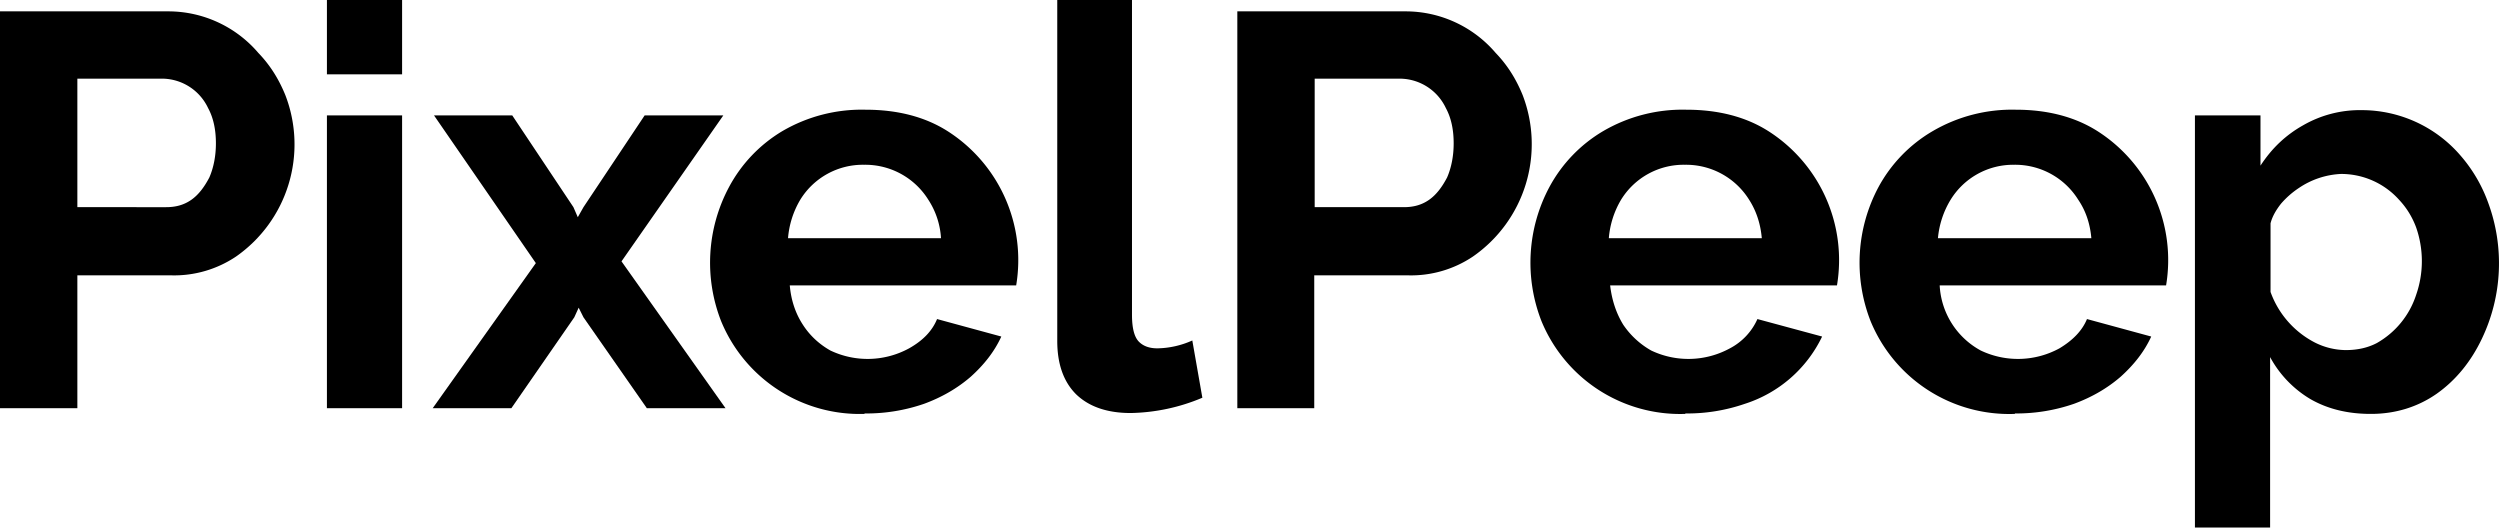
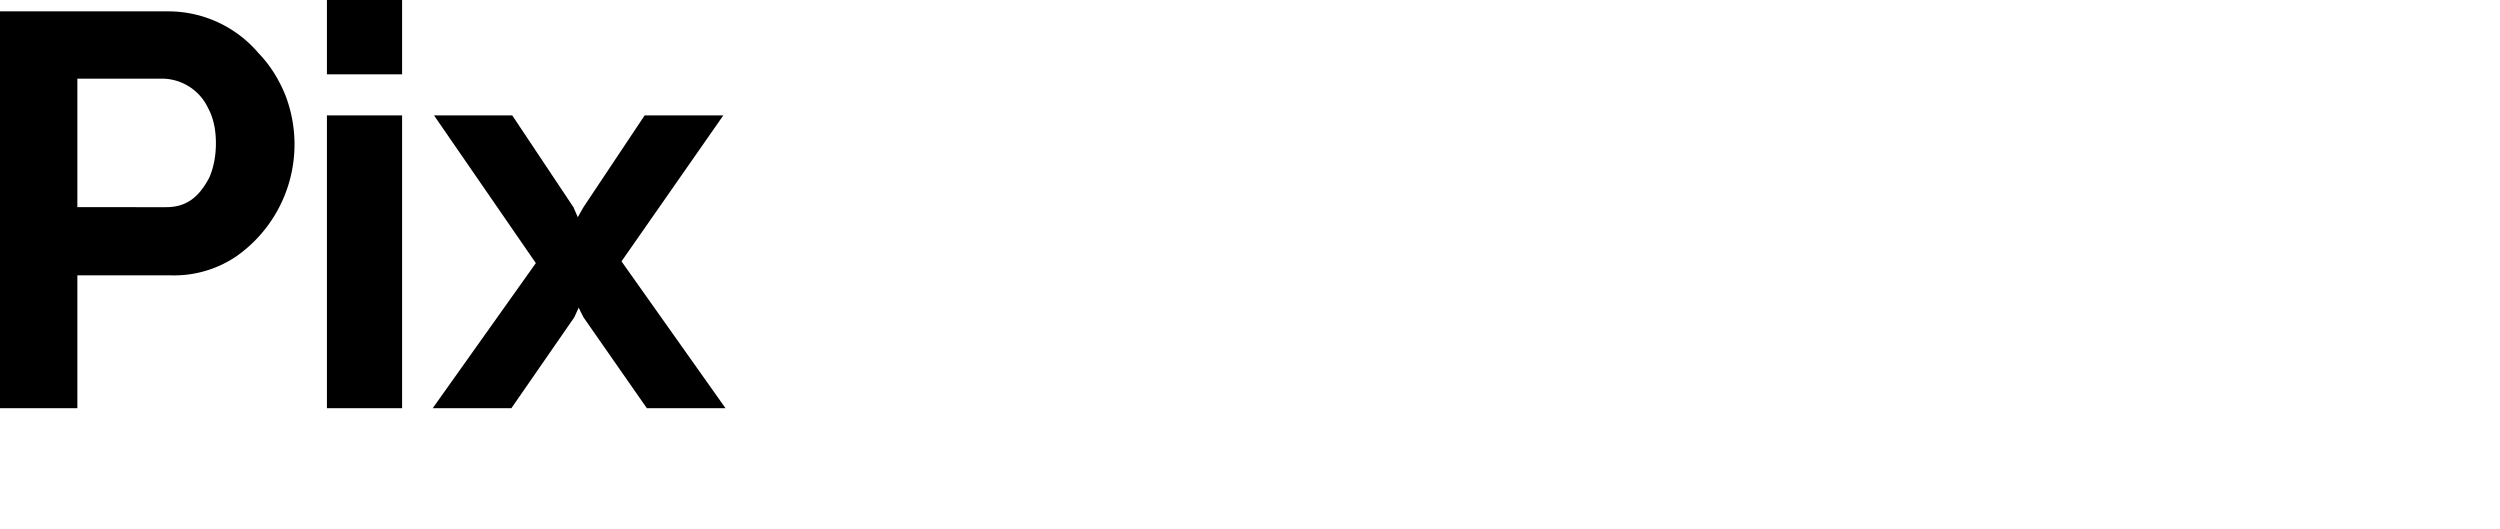
<svg xmlns="http://www.w3.org/2000/svg" fill="none" viewBox="0 0 572 121">
-   <path fill="#000" d="M0 93.4V2.6h38.5a27.1 27.1 0 0 1 20.6 9.5c2.7 2.8 4.7 6 6.2 9.7A31.3 31.3 0 0 1 54 58.7 25.4 25.4 0 0 1 39.2 63H17.7v30.4H0Zm17.7-46H38c2.2 0 4.1-.5 5.8-1.7 1.7-1.2 3-3 4.1-5.1 1-2.3 1.5-5 1.5-7.8 0-3.2-.6-5.9-1.8-8.1A11.7 11.7 0 0 0 37.4 18H17.7v29.5Zm57.1 46v-67H92v67H74.8Zm0-76.4V0H92v17H74.8Zm42.4 9.4 14 21 1 2.3 1.3-2.3 14-21h18l-23.3 33.4L166 93.4h-18l-14.5-20.8-1.1-2.2-1 2.2L117 93.4H99l23.6-33.2-23.3-33.8h18Z" />
-   <path fill="#000" d="M197.8 94.7A34.3 34.3 0 0 1 165 73.5a36.7 36.7 0 0 1 1.8-30.7A33 33 0 0 1 179 30a36 36 0 0 1 19-4.9c7.3 0 13.6 1.6 18.8 4.9a35 35 0 0 1 15.7 35.3h-51.8c.3 3.4 1.3 6.4 3 9 1.6 2.5 3.8 4.5 6.3 5.9a19.8 19.8 0 0 0 18-.5c3.2-1.8 5.3-4 6.4-6.7l14.7 4c-1.6 3.5-4 6.5-7 9.2-3 2.6-6.6 4.7-10.7 6.2a40.4 40.4 0 0 1-13.6 2.2Zm-17.5-40.2h35a18 18 0 0 0-2.9-8.8 17 17 0 0 0-14.7-8 16.8 16.8 0 0 0-14.6 8 20.4 20.4 0 0 0-2.8 8.8ZM242 0h17v72c0 3 .5 5.1 1.6 6.2 1 1 2.4 1.5 4.2 1.5a20.2 20.2 0 0 0 8-1.8l2.3 13.1a44 44 0 0 1-16.4 3.5c-5.3 0-9.5-1.4-12.5-4.3-2.9-2.9-4.3-7-4.3-12.2V0Zm41.1 93.4V2.6h38.5a27.1 27.1 0 0 1 20.6 9.5c2.7 2.8 4.7 6 6.2 9.7A31.3 31.3 0 0 1 337 58.7a25.4 25.4 0 0 1-14.8 4.3h-21.5v30.4H283Zm17.7-46h20.4c2.2 0 4.1-.5 5.8-1.7 1.7-1.2 3-3 4.1-5.1 1-2.3 1.5-5 1.5-7.8 0-3.2-.6-5.9-1.8-8.1a11.7 11.7 0 0 0-10.3-6.7h-19.7v29.5Zm84.8 47.3a34.3 34.3 0 0 1-32.9-21.2 36.7 36.7 0 0 1 1.8-30.7A33 33 0 0 1 366.8 30a36 36 0 0 1 19-4.9c7.3 0 13.6 1.6 18.8 4.9a35 35 0 0 1 15.7 35.3h-51.9c.4 3.4 1.4 6.4 3 9a19 19 0 0 0 6.4 5.9 19.8 19.8 0 0 0 18-.5 14 14 0 0 0 6.3-6.7l14.8 4a29.6 29.6 0 0 1-17.7 15.4 40.4 40.4 0 0 1-13.6 2.2Zm-17.5-40.2h35c-.3-3.4-1.3-6.3-2.9-8.8a17 17 0 0 0-14.7-8 16.8 16.8 0 0 0-14.6 8 20.4 20.4 0 0 0-2.8 8.8ZM461 94.7a34.3 34.3 0 0 1-33-21.2 36.7 36.7 0 0 1 1.8-30.7A33 33 0 0 1 442.2 30a36 36 0 0 1 19-4.9c7.2 0 13.5 1.6 18.7 4.9a35 35 0 0 1 15.7 35.3h-51.8a18 18 0 0 0 9.4 14.9 19.8 19.8 0 0 0 18-.5c3-1.8 5.2-4 6.3-6.7l14.7 4c-1.6 3.5-4 6.5-7 9.2-3 2.6-6.6 4.7-10.7 6.2a40.4 40.4 0 0 1-13.5 2.2Zm-17.6-40.2h35.1c-.3-3.4-1.3-6.3-3-8.8a17 17 0 0 0-14.7-8 16.8 16.8 0 0 0-14.5 8 20.4 20.4 0 0 0-2.9 8.8Zm99 40.2c-5.2 0-9.8-1.1-13.8-3.4a25 25 0 0 1-9.2-9.6v39h-17.2V26.4h15v11.5c2.6-4 5.8-7 9.7-9.2a26 26 0 0 1 13.5-3.5 29.8 29.8 0 0 1 22.4 10.2 34 34 0 0 1 6.5 11 40 40 0 0 1-1.4 31c-2.5 5.3-6 9.6-10.4 12.7-4.3 3-9.4 4.6-15 4.6Zm-5.7-14.6c2.6 0 5-.5 7.1-1.6a19.6 19.6 0 0 0 9-11 23.4 23.4 0 0 0 0-15.5c-.9-2.4-2.2-4.5-3.9-6.3a17.8 17.8 0 0 0-13.3-5.9A18.7 18.7 0 0 0 526 43a20 20 0 0 0-4.1 3.6c-1.1 1.4-2 2.9-2.4 4.5v15.7a21 21 0 0 0 10.2 11.6 16 16 0 0 0 7 1.7Z" />
+   <path fill="#000" d="M0 93.4V2.6h38.5a27.1 27.1 0 0 1 20.6 9.5c2.7 2.8 4.7 6 6.2 9.7A31.3 31.3 0 0 1 54 58.7 25.4 25.4 0 0 1 39.2 63H17.7v30.4H0Zm17.7-46H38c2.2 0 4.1-.5 5.8-1.7 1.7-1.2 3-3 4.1-5.1 1-2.3 1.5-5 1.5-7.8 0-3.2-.6-5.9-1.8-8.1A11.7 11.7 0 0 0 37.4 18H17.7v29.5Zm57.1 46v-67H92v67Zm0-76.4V0H92v17H74.8Zm42.4 9.4 14 21 1 2.3 1.3-2.3 14-21h18l-23.3 33.4L166 93.4h-18l-14.5-20.8-1.1-2.2-1 2.2L117 93.4H99l23.6-33.2-23.3-33.8h18Z" />
</svg>